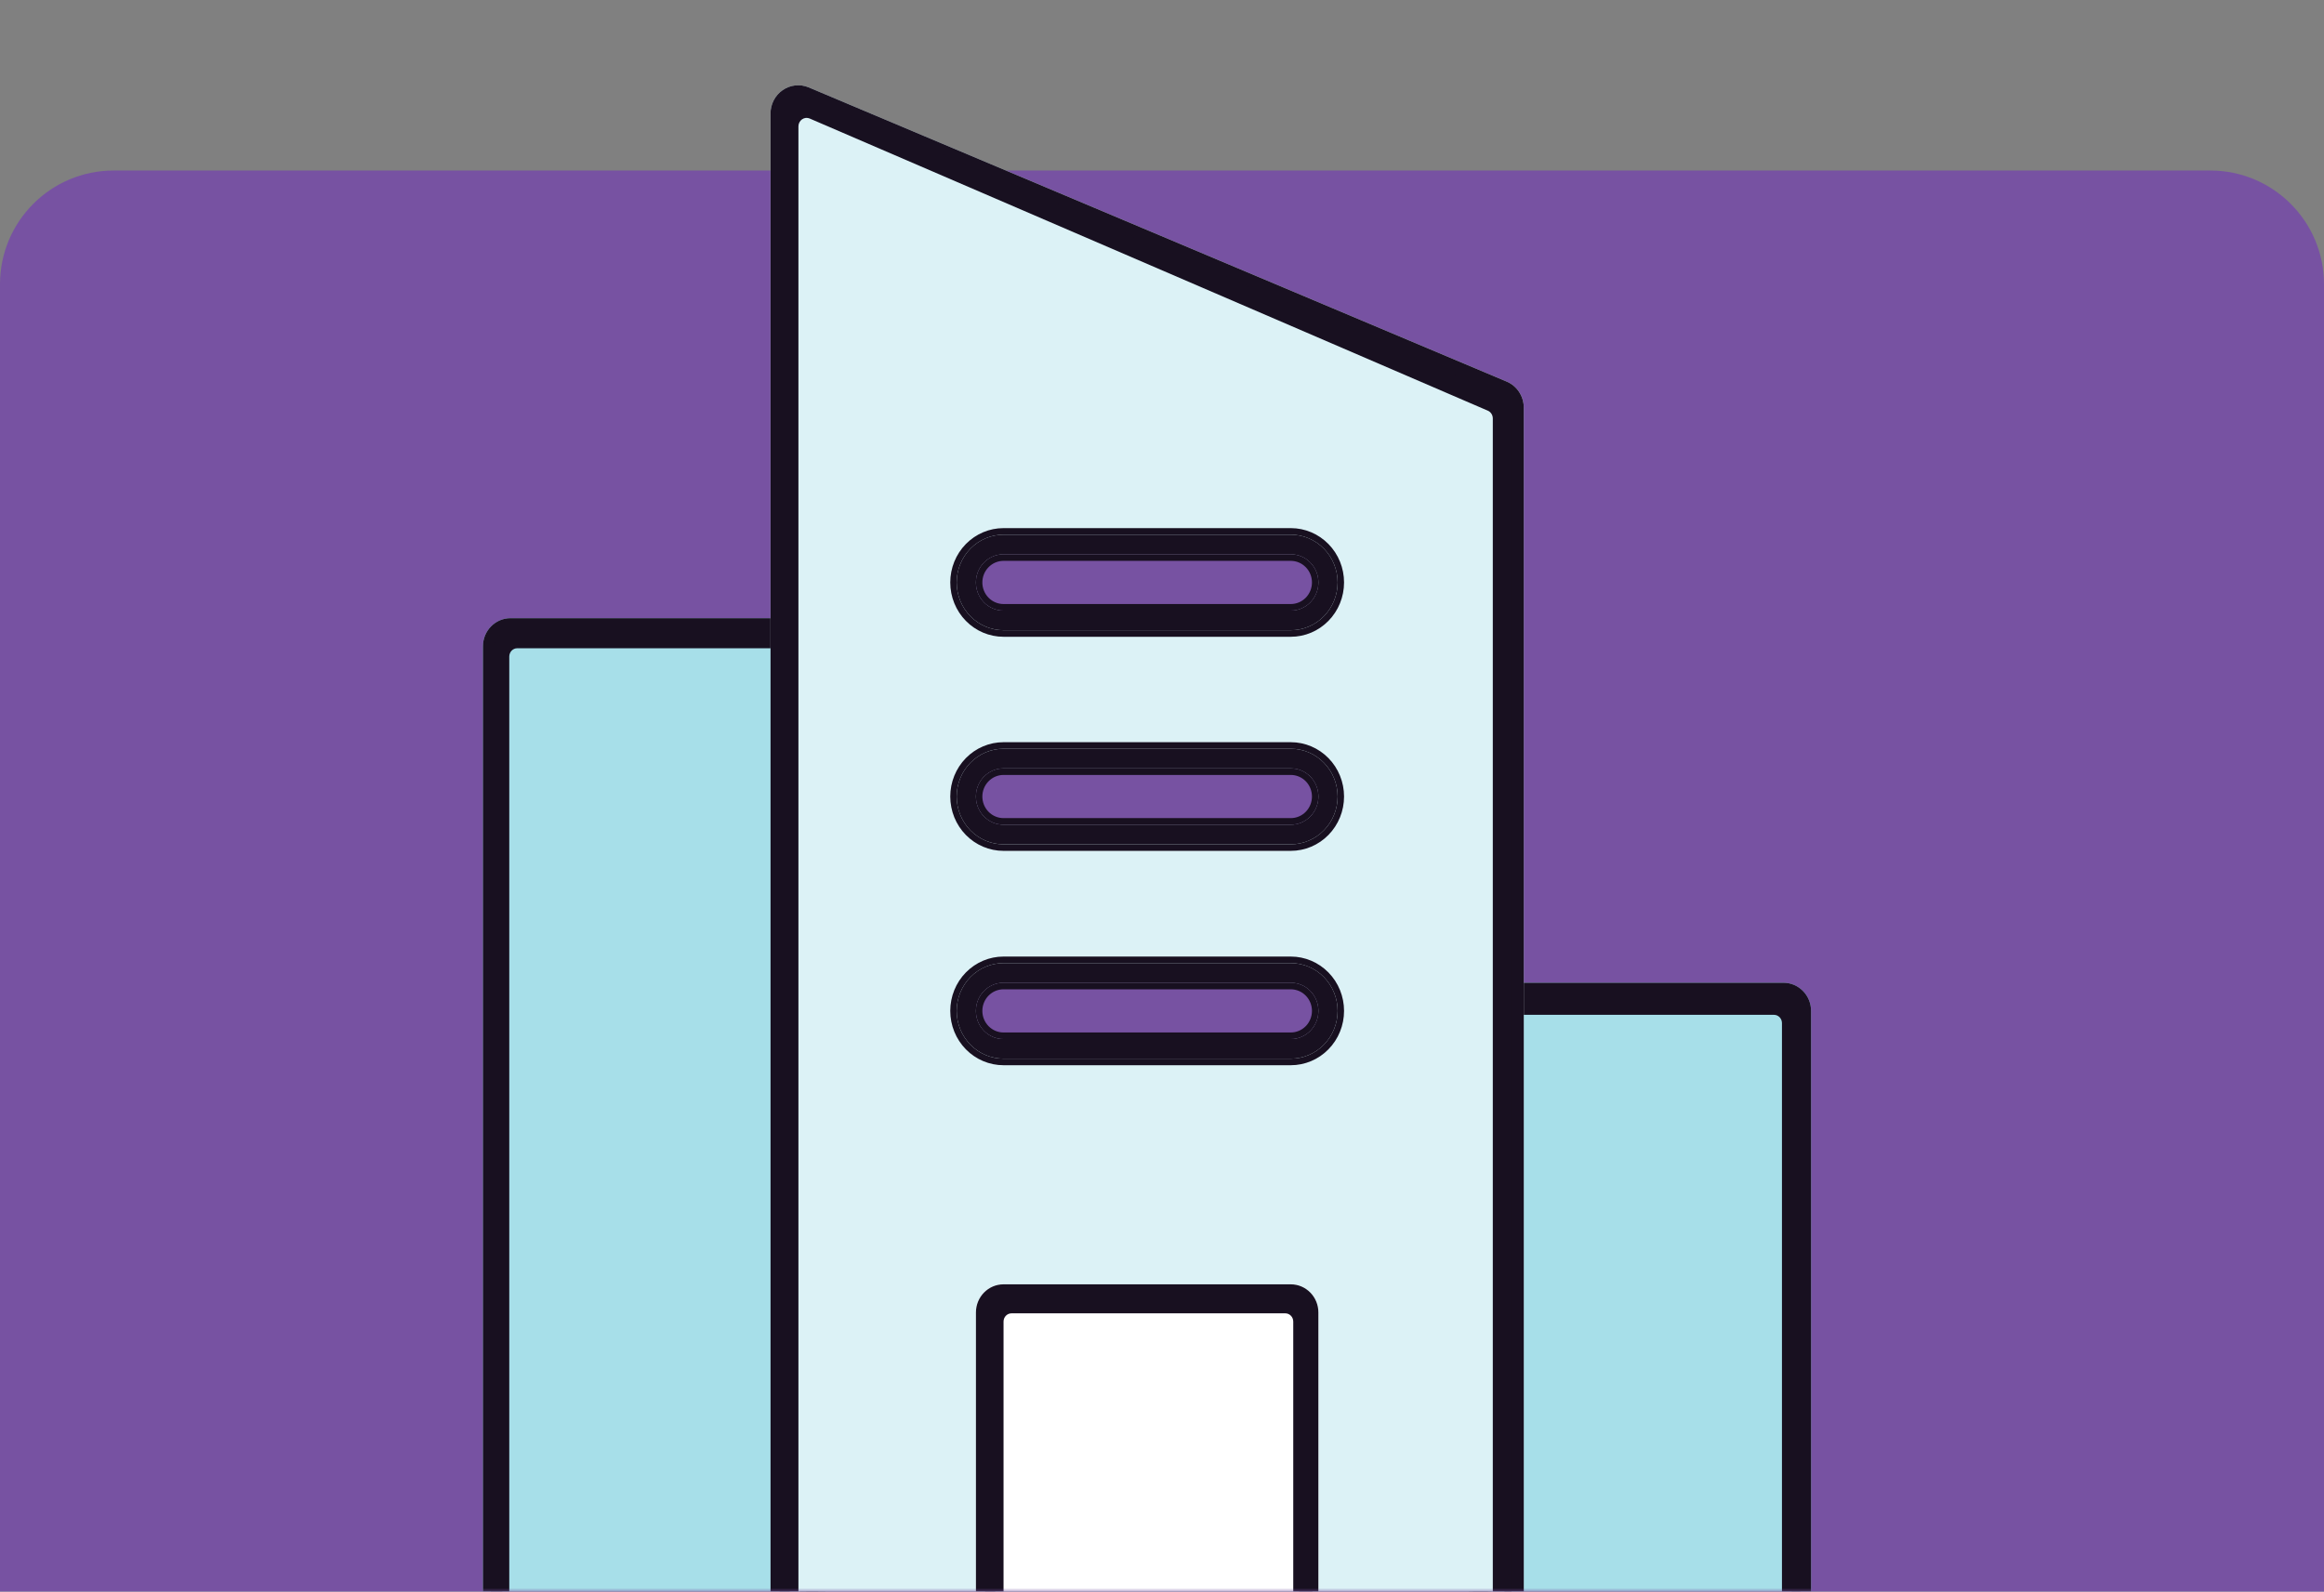
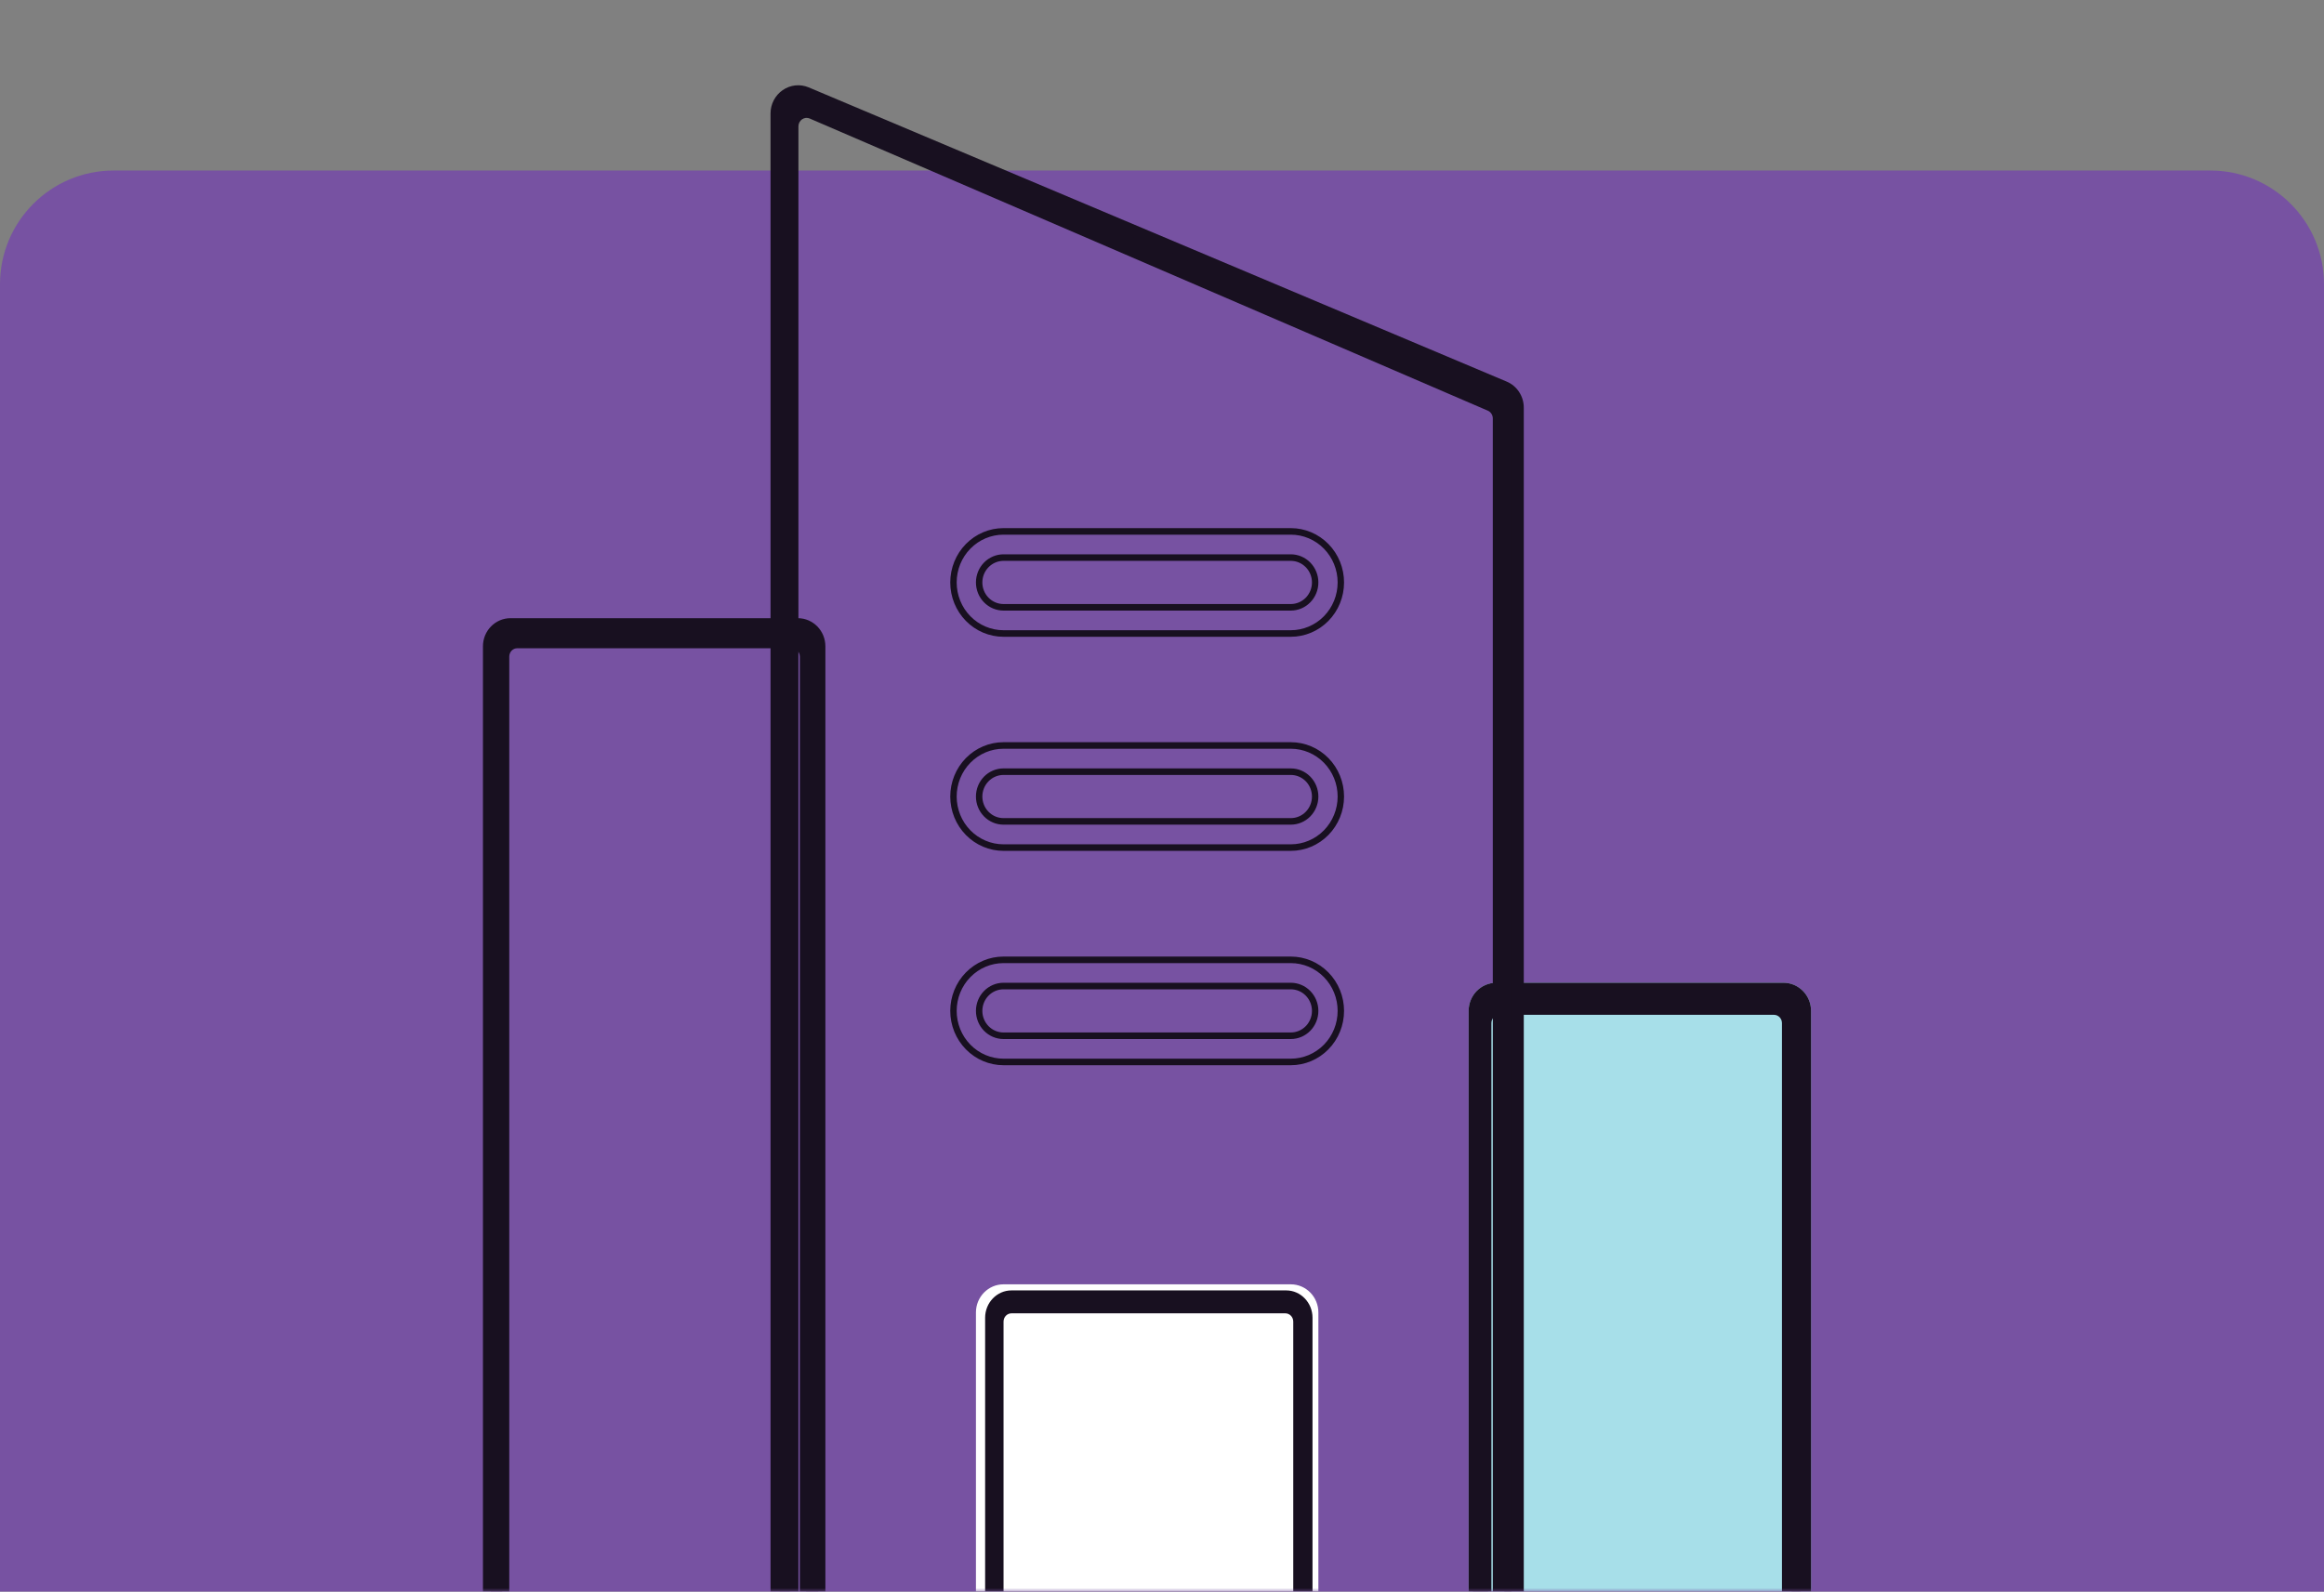
<svg xmlns="http://www.w3.org/2000/svg" width="327" height="224" viewBox="0 0 327 224" fill="none">
  <rect x="0" y="0" width="327" height="224" fill="#808080" stroke="none" />
  <path d="M0 40C0 31.163 7.163 24 16 24H311C319.837 24 327 31.163 327 40V224H0V40Z" fill="#7752A2" />
  <mask id="mask0_7675_52815" style="mask-type:alpha" maskUnits="userSpaceOnUse" x="0" y="0" width="327" height="224">
    <path d="M0 16C0 7.163 7.163 0 16 0H311C319.837 0 327 7.163 327 16V224H0V16Z" fill="#7752A2" />
  </mask>
  <g mask="url(#mask0_7675_52815)">
-     <path d="M112.257 87.004H71.833C69.69 87.004 67.953 88.776 67.953 90.963V231.811C67.953 233.998 69.69 235.77 71.833 235.77H112.257C114.399 235.77 116.136 233.998 116.136 231.811V90.963C116.136 88.776 114.399 87.004 112.257 87.004Z" fill="#A7DFE9" />
    <path fill-rule="evenodd" clip-rule="evenodd" d="M112.257 89.769H71.833C71.186 89.769 70.663 90.304 70.663 90.963V231.811C70.663 232.471 71.186 233.005 71.833 233.005H112.257C112.903 233.005 113.426 232.471 113.426 231.811V90.963C113.426 90.304 112.903 89.769 112.257 89.769ZM71.833 87.004H112.257C114.399 87.004 116.136 88.776 116.136 90.963V231.811C116.136 233.998 114.399 235.77 112.257 235.77H71.833C69.69 235.77 67.953 233.998 67.953 231.811V90.963C67.953 88.776 69.69 87.004 71.833 87.004Z" fill="#181020" />
    <path fill-rule="evenodd" clip-rule="evenodd" d="M111.422 91.236H72.775C72.158 91.236 71.657 91.763 71.657 92.412V231.179C71.657 231.828 72.158 232.355 72.775 232.355H111.422C112.04 232.355 112.54 231.828 112.54 231.179V92.412C112.54 91.763 112.04 91.236 111.422 91.236ZM72.775 88.512H111.422C113.47 88.512 115.131 90.258 115.131 92.412V231.179C115.131 233.333 113.47 235.08 111.422 235.08H72.775C70.727 235.08 69.066 233.333 69.066 231.179V92.412C69.066 90.258 70.727 88.512 72.775 88.512Z" fill="#181020" />
    <path d="M250.948 138.316H210.524C208.381 138.316 206.645 140.089 206.645 142.276V231.772C206.645 233.958 208.381 235.731 210.524 235.731H250.948C253.091 235.731 254.827 233.958 254.827 231.772V142.276C254.827 140.089 253.091 138.316 250.948 138.316Z" fill="#A7DFE9" />
    <path fill-rule="evenodd" clip-rule="evenodd" d="M250.948 141.082H210.524C209.878 141.082 209.354 141.616 209.354 142.276V231.772C209.354 232.431 209.878 232.966 210.524 232.966H250.948C251.594 232.966 252.118 232.431 252.118 231.772V142.276C252.118 141.616 251.594 141.082 250.948 141.082ZM210.524 138.316H250.948C253.091 138.316 254.827 140.089 254.827 142.276V231.772C254.827 233.958 253.091 235.731 250.948 235.731H210.524C208.381 235.731 206.645 233.958 206.645 231.772V142.276C206.645 140.089 208.381 138.316 210.524 138.316Z" fill="#181020" />
    <path fill-rule="evenodd" clip-rule="evenodd" d="M249.613 142.828H210.967C210.349 142.828 209.848 143.349 209.848 143.992V231.22C209.848 231.863 210.349 232.384 210.967 232.384H249.613C250.231 232.384 250.732 231.863 250.732 231.22V143.992C250.732 143.349 250.231 142.828 249.613 142.828ZM210.967 140.133H249.613C251.662 140.133 253.322 141.861 253.322 143.992V231.22C253.322 233.352 251.662 235.079 249.613 235.079H210.967C208.918 235.079 207.258 233.352 207.258 231.22V143.992C207.258 141.861 208.918 140.133 210.967 140.133Z" fill="#181020" />
-     <path d="M212 53.706L113.772 12.292C113.179 12.046 112.536 11.953 111.9 12.022C111.263 12.091 110.654 12.32 110.125 12.688C109.598 13.051 109.167 13.54 108.87 14.114C108.572 14.687 108.417 15.325 108.418 15.974V231.771C108.418 232.821 108.827 233.828 109.554 234.571C110.282 235.313 111.269 235.73 112.297 235.73H210.525C211.554 235.73 212.541 235.313 213.269 234.571C213.996 233.828 214.405 232.821 214.405 231.771V57.388C214.409 56.6 214.182 55.828 213.753 55.172C213.325 54.516 212.714 54.005 212 53.706Z" fill="#DCF2F6" />
    <path fill-rule="evenodd" clip-rule="evenodd" d="M210.97 56.264L210.965 56.262L112.751 14.853C112.749 14.853 112.747 14.852 112.746 14.851C112.568 14.779 112.376 14.752 112.186 14.772C111.994 14.793 111.811 14.862 111.651 14.973L111.642 14.979C111.484 15.088 111.354 15.236 111.264 15.409C111.174 15.582 111.127 15.774 111.128 15.97L111.128 15.974L111.128 231.771C111.128 232.088 111.251 232.391 111.47 232.615C111.69 232.839 111.987 232.965 112.297 232.965H210.525C210.836 232.965 211.133 232.839 211.353 232.615C211.572 232.391 211.695 232.088 211.695 231.771V57.381L211.695 57.374C211.696 57.136 211.628 56.904 211.499 56.706C211.369 56.508 211.185 56.354 210.97 56.264ZM113.772 12.292L212 53.706C212.714 54.005 213.325 54.516 213.753 55.172C214.182 55.828 214.409 56.6 214.405 57.388V231.771C214.405 232.821 213.996 233.828 213.269 234.571C212.541 235.313 211.554 235.73 210.525 235.73H112.297C111.269 235.73 110.282 235.313 109.554 234.571C108.827 233.828 108.418 232.821 108.418 231.771V15.974C108.417 15.325 108.572 14.687 108.87 14.114C109.167 13.54 109.598 13.051 110.125 12.688C110.654 12.32 111.263 12.091 111.9 12.022C112.536 11.953 113.179 12.046 113.772 12.292Z" fill="#181020" />
    <path fill-rule="evenodd" clip-rule="evenodd" d="M209.342 57.796L209.337 57.794L113.92 16.677L113.916 16.675C113.743 16.603 113.557 16.576 113.372 16.596C113.185 16.617 113.007 16.686 112.852 16.796L112.843 16.802C112.689 16.91 112.563 17.057 112.476 17.229C112.389 17.4 112.343 17.591 112.343 17.786L112.343 17.79L112.343 231.143C112.343 231.457 112.463 231.759 112.676 231.981C112.889 232.203 113.178 232.328 113.48 232.328H208.91C209.211 232.328 209.5 232.203 209.713 231.981C209.926 231.759 210.046 231.457 210.046 231.143V58.906L210.046 58.899C210.047 58.663 209.981 58.432 209.855 58.235C209.73 58.039 209.551 57.886 209.342 57.796ZM114.912 14.133L210.342 55.256C211.036 55.554 211.629 56.061 212.046 56.712C212.462 57.363 212.682 58.13 212.679 58.912V232.069C212.679 233.111 212.282 234.111 211.575 234.849C210.868 235.586 209.909 236 208.91 236H113.48C112.48 236 111.522 235.586 110.815 234.849C110.108 234.111 109.711 233.111 109.711 232.069V17.79C109.71 17.146 109.861 16.511 110.15 15.942C110.439 15.373 110.858 14.887 111.369 14.527C111.883 14.161 112.475 13.934 113.093 13.866C113.711 13.797 114.336 13.889 114.912 14.133Z" fill="#181020" />
    <path d="M181.624 180.758H141.2C139.057 180.758 137.32 182.53 137.32 184.717V231.77C137.32 233.956 139.057 235.729 141.2 235.729H181.624C183.766 235.729 185.503 233.956 185.503 231.77V184.717C185.503 182.53 183.766 180.758 181.624 180.758Z" fill="white" />
-     <path fill-rule="evenodd" clip-rule="evenodd" d="M181.624 183.523H141.2C140.554 183.523 140.03 184.058 140.03 184.717V231.77C140.03 232.429 140.554 232.964 141.2 232.964H181.624C182.27 232.964 182.794 232.429 182.794 231.77V184.717C182.794 184.058 182.27 183.523 181.624 183.523ZM141.2 180.758H181.624C183.766 180.758 185.503 182.53 185.503 184.717V231.77C185.503 233.956 183.766 235.729 181.624 235.729H141.2C139.057 235.729 137.32 233.956 137.32 231.77V184.717C137.32 182.53 139.057 180.758 141.2 180.758Z" fill="#181020" />
    <path fill-rule="evenodd" clip-rule="evenodd" d="M180.85 184.84H142.322C141.705 184.84 141.204 185.359 141.204 186.001V231.227C141.204 231.869 141.705 232.389 142.322 232.389H180.85C181.467 232.389 181.968 231.869 181.968 231.227V186.001C181.968 185.359 181.467 184.84 180.85 184.84ZM142.322 181.613H180.969C183.017 181.613 184.678 183.337 184.678 185.464V231.227C184.678 233.354 183.017 235.078 180.969 235.078H142.322C140.274 235.078 138.613 233.354 138.613 231.227V185.464C138.613 183.337 140.274 181.613 142.322 181.613Z" fill="#181020" />
-     <path d="M181.624 138.316H141.2C140.171 138.316 139.184 138.733 138.457 139.475C137.729 140.218 137.32 141.225 137.32 142.275C137.32 143.325 137.729 144.332 138.457 145.074C139.184 145.817 140.171 146.234 141.2 146.234H181.624C182.653 146.234 183.639 145.817 184.367 145.074C185.094 144.332 185.503 143.325 185.503 142.275C185.503 141.225 185.094 140.218 184.367 139.475C183.639 138.733 182.653 138.316 181.624 138.316ZM181.624 108.146H141.2C140.171 108.146 139.184 108.563 138.457 109.305C137.729 110.048 137.32 111.055 137.32 112.105C137.32 113.155 137.729 114.162 138.457 114.905C139.184 115.647 140.171 116.064 141.2 116.064H181.624C182.653 116.064 183.639 115.647 184.367 114.905C185.094 114.162 185.503 113.155 185.503 112.105C185.503 111.055 185.094 110.048 184.367 109.305C183.639 108.563 182.653 108.146 181.624 108.146ZM141.2 85.934H181.624C182.653 85.934 183.639 85.517 184.367 84.775C185.094 84.032 185.503 83.025 185.503 81.975C185.503 80.925 185.094 79.918 184.367 79.175C183.639 78.433 182.653 78.016 181.624 78.016H141.2C140.171 78.016 139.184 78.433 138.457 79.175C137.729 79.918 137.32 80.925 137.32 81.975C137.32 83.025 137.729 84.032 138.457 84.775C139.184 85.517 140.171 85.934 141.2 85.934Z" fill="#7752A2" />
-     <path fill-rule="evenodd" clip-rule="evenodd" d="M141.199 135.55H181.623C183.371 135.55 185.047 136.258 186.283 137.519C187.518 138.781 188.213 140.491 188.213 142.275C188.213 144.058 187.518 145.769 186.283 147.03C185.047 148.291 183.371 148.999 181.623 148.999H141.199C139.452 148.999 137.776 148.291 136.54 147.03C135.304 145.769 134.61 144.058 134.61 142.275C134.61 140.491 135.304 138.781 136.54 137.519C137.776 136.258 139.452 135.55 141.199 135.55ZM141.199 105.38H181.623C183.371 105.38 185.047 106.089 186.283 107.35C187.518 108.611 188.213 110.321 188.213 112.105C188.213 113.888 187.518 115.599 186.283 116.86C185.047 118.121 183.371 118.83 181.623 118.83H141.199C139.452 118.83 137.776 118.121 136.54 116.86C135.304 115.599 134.61 113.888 134.61 112.105C134.61 110.321 135.304 108.611 136.54 107.35C137.776 106.089 139.452 105.38 141.199 105.38ZM181.623 88.699H141.199C139.452 88.699 137.776 87.991 136.54 86.73C135.304 85.469 134.61 83.758 134.61 81.975C134.61 80.191 135.304 78.481 136.54 77.22C137.776 75.958 139.452 75.25 141.199 75.25H181.623C183.371 75.25 185.047 75.958 186.283 77.22C187.518 78.481 188.213 80.191 188.213 81.975C188.213 83.758 187.518 85.469 186.283 86.73C185.047 87.991 183.371 88.699 181.623 88.699ZM141.199 138.315H181.623C182.652 138.315 183.639 138.732 184.367 139.475C185.094 140.217 185.503 141.224 185.503 142.275C185.503 143.325 185.094 144.332 184.367 145.074C183.639 145.817 182.652 146.234 181.623 146.234H141.199C140.17 146.234 139.184 145.817 138.456 145.074C137.729 144.332 137.32 143.325 137.32 142.275C137.32 141.224 137.729 140.217 138.456 139.475C139.184 138.732 140.17 138.315 141.199 138.315ZM141.199 108.146H181.623C182.652 108.146 183.639 108.563 184.367 109.305C185.094 110.048 185.503 111.055 185.503 112.105C185.503 113.155 185.094 114.162 184.367 114.904C183.639 115.647 182.652 116.064 181.623 116.064H141.199C140.17 116.064 139.184 115.647 138.456 114.904C137.729 114.162 137.32 113.155 137.32 112.105C137.32 111.055 137.729 110.048 138.456 109.305C139.184 108.563 140.17 108.146 141.199 108.146ZM181.623 85.934H141.199C140.17 85.934 139.184 85.517 138.456 84.774C137.729 84.032 137.32 83.025 137.32 81.975C137.32 80.925 137.729 79.918 138.456 79.175C139.184 78.433 140.17 78.015 141.199 78.015H181.623C182.652 78.015 183.639 78.433 184.367 79.175C185.094 79.918 185.503 80.925 185.503 81.975C185.503 83.025 185.094 84.032 184.367 84.774C183.639 85.517 182.652 85.934 181.623 85.934Z" fill="#181020" />
+     <path d="M181.624 138.316H141.2C140.171 138.316 139.184 138.733 138.457 139.475C137.729 140.218 137.32 141.225 137.32 142.275C137.32 143.325 137.729 144.332 138.457 145.074C139.184 145.817 140.171 146.234 141.2 146.234H181.624C182.653 146.234 183.639 145.817 184.367 145.074C185.094 144.332 185.503 143.325 185.503 142.275C185.503 141.225 185.094 140.218 184.367 139.475C183.639 138.733 182.653 138.316 181.624 138.316ZM181.624 108.146H141.2C140.171 108.146 139.184 108.563 138.457 109.305C137.729 110.048 137.32 111.055 137.32 112.105C137.32 113.155 137.729 114.162 138.457 114.905C139.184 115.647 140.171 116.064 141.2 116.064H181.624C185.094 114.162 185.503 113.155 185.503 112.105C185.503 111.055 185.094 110.048 184.367 109.305C183.639 108.563 182.653 108.146 181.624 108.146ZM141.2 85.934H181.624C182.653 85.934 183.639 85.517 184.367 84.775C185.094 84.032 185.503 83.025 185.503 81.975C185.503 80.925 185.094 79.918 184.367 79.175C183.639 78.433 182.653 78.016 181.624 78.016H141.2C140.171 78.016 139.184 78.433 138.457 79.175C137.729 79.918 137.32 80.925 137.32 81.975C137.32 83.025 137.729 84.032 138.457 84.775C139.184 85.517 140.171 85.934 141.2 85.934Z" fill="#7752A2" />
    <path fill-rule="evenodd" clip-rule="evenodd" d="M141.199 134.628H181.623C183.61 134.628 185.516 135.434 186.921 136.868C188.326 138.302 189.116 140.247 189.116 142.275C189.116 144.303 188.326 146.247 186.921 147.681C185.516 149.115 183.61 149.921 181.623 149.921H141.199C139.212 149.921 137.307 149.115 135.901 147.681C134.496 146.247 133.707 144.303 133.707 142.275C133.707 140.247 134.496 138.302 135.901 136.868C137.307 135.434 139.212 134.628 141.199 134.628ZM141.199 104.458H181.623C183.61 104.458 185.516 105.264 186.921 106.698C188.326 108.132 189.116 110.077 189.116 112.105C189.116 114.133 188.326 116.078 186.921 117.512C185.516 118.946 183.61 119.751 181.623 119.751H141.199C139.212 119.751 137.307 118.946 135.901 117.512C134.496 116.078 133.707 114.133 133.707 112.105C133.707 110.077 134.496 108.132 135.901 106.698C137.307 105.264 139.212 104.458 141.199 104.458ZM181.623 89.621H141.199C139.212 89.621 137.307 88.816 135.901 87.382C134.496 85.948 133.707 84.003 133.707 81.975C133.707 79.947 134.496 78.002 135.901 76.568C137.307 75.134 139.212 74.328 141.199 74.328H181.623C183.61 74.328 185.516 75.134 186.921 76.568C188.326 78.002 189.116 79.947 189.116 81.975C189.116 84.003 188.326 85.948 186.921 87.382C185.516 88.816 183.61 89.621 181.623 89.621ZM181.623 139.237H141.199C140.41 139.237 139.653 139.557 139.095 140.127C138.537 140.696 138.223 141.469 138.223 142.275C138.223 143.08 138.537 143.853 139.095 144.422C139.653 144.992 140.41 145.312 141.199 145.312H181.623C182.413 145.312 183.17 144.992 183.728 144.422C184.286 143.853 184.6 143.08 184.6 142.275C184.6 141.469 184.286 140.696 183.728 140.127C183.17 139.557 182.413 139.237 181.623 139.237ZM181.623 109.067H141.199C140.41 109.067 139.653 109.387 139.095 109.957C138.537 110.527 138.223 111.299 138.223 112.105C138.223 112.91 138.537 113.683 139.095 114.253C139.653 114.822 140.41 115.142 141.199 115.142H181.623C182.413 115.142 183.17 114.822 183.728 114.253C184.286 113.683 184.6 112.91 184.6 112.105C184.6 111.299 184.286 110.527 183.728 109.957C183.17 109.387 182.413 109.067 181.623 109.067ZM141.199 85.012H181.623C182.413 85.012 183.17 84.692 183.728 84.123C184.286 83.553 184.6 82.78 184.6 81.975C184.6 81.169 184.286 80.397 183.728 79.827C183.17 79.257 182.413 78.937 181.623 78.937H141.199C140.41 78.937 139.653 79.257 139.095 79.827C138.537 80.397 138.223 81.169 138.223 81.975C138.223 82.78 138.537 83.553 139.095 84.123C139.653 84.692 140.41 85.012 141.199 85.012ZM181.623 135.55H141.199C139.452 135.55 137.776 136.258 136.54 137.519C135.304 138.781 134.61 140.491 134.61 142.275C134.61 144.058 135.304 145.769 136.54 147.03C137.776 148.291 139.452 148.999 141.199 148.999H181.623C183.371 148.999 185.047 148.291 186.283 147.03C187.518 145.769 188.213 144.058 188.213 142.275C188.213 140.491 187.518 138.781 186.283 137.519C185.047 136.258 183.371 135.55 181.623 135.55ZM181.623 105.38H141.199C139.452 105.38 137.776 106.089 136.54 107.35C135.304 108.611 134.61 110.321 134.61 112.105C134.61 113.888 135.304 115.599 136.54 116.86C137.776 118.121 139.452 118.83 141.199 118.83H181.623C183.371 118.83 185.047 118.121 186.283 116.86C187.518 115.599 188.213 113.888 188.213 112.105C188.213 110.321 187.518 108.611 186.283 107.35C185.047 106.089 183.371 105.38 181.623 105.38ZM141.199 88.699H181.623C183.371 88.699 185.047 87.991 186.283 86.73C187.518 85.469 188.213 83.758 188.213 81.975C188.213 80.191 187.518 78.481 186.283 77.22C185.047 75.958 183.371 75.25 181.623 75.25H141.199C139.452 75.25 137.776 75.958 136.54 77.22C135.304 78.481 134.61 80.191 134.61 81.975C134.61 83.758 135.304 85.469 136.54 86.73C137.776 87.991 139.452 88.699 141.199 88.699ZM181.623 138.315H141.199C140.17 138.315 139.184 138.732 138.456 139.475C137.729 140.217 137.32 141.224 137.32 142.275C137.32 143.325 137.729 144.332 138.456 145.074C139.184 145.817 140.17 146.234 141.199 146.234H181.623C182.652 146.234 183.639 145.817 184.367 145.074C185.094 144.332 185.503 143.325 185.503 142.275C185.503 141.224 185.094 140.217 184.367 139.475C183.639 138.732 182.652 138.315 181.623 138.315ZM181.623 108.146H141.199C140.17 108.146 139.184 108.563 138.456 109.305C137.729 110.048 137.32 111.055 137.32 112.105C137.32 113.155 137.729 114.162 138.456 114.904C139.184 115.647 140.17 116.064 141.199 116.064H181.623C182.652 116.064 183.639 115.647 184.367 114.904C185.094 114.162 185.503 113.155 185.503 112.105C185.503 111.055 185.094 110.048 184.367 109.305C183.639 108.563 182.652 108.146 181.623 108.146ZM141.199 85.934H181.623C182.652 85.934 183.639 85.517 184.367 84.774C185.094 84.032 185.503 83.025 185.503 81.975C185.503 80.925 185.094 79.918 184.367 79.175C183.639 78.433 182.652 78.015 181.623 78.015H141.199C140.17 78.015 139.184 78.433 138.456 79.175C137.729 79.918 137.32 80.925 137.32 81.975C137.32 83.025 137.729 84.032 138.456 84.774C139.184 85.517 140.17 85.934 141.199 85.934Z" fill="#181020" />
  </g>
</svg>